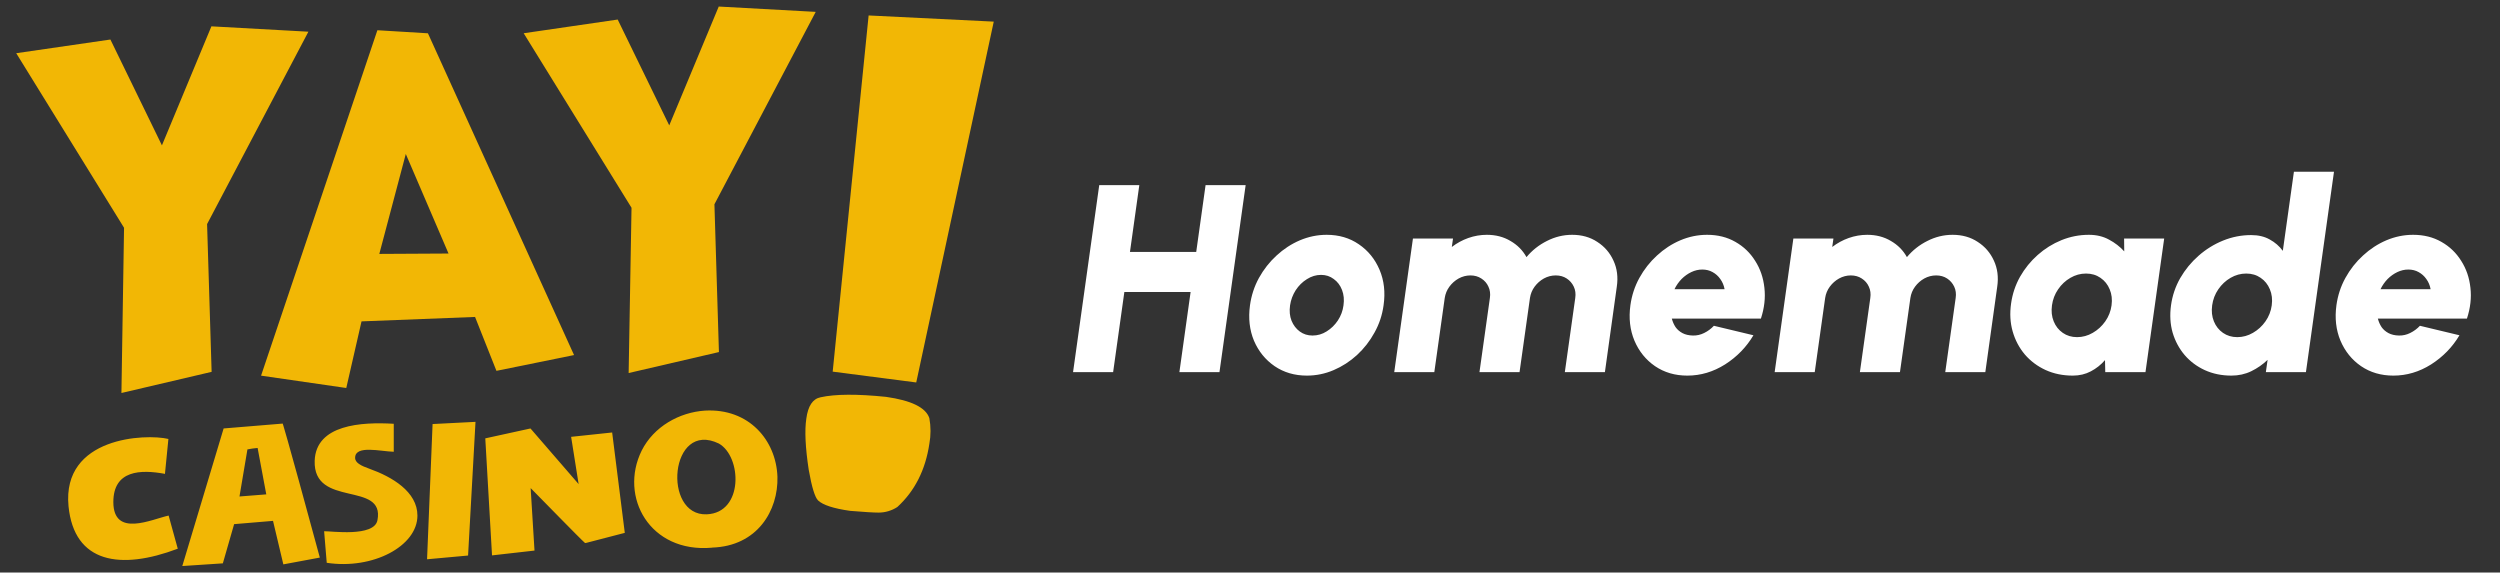
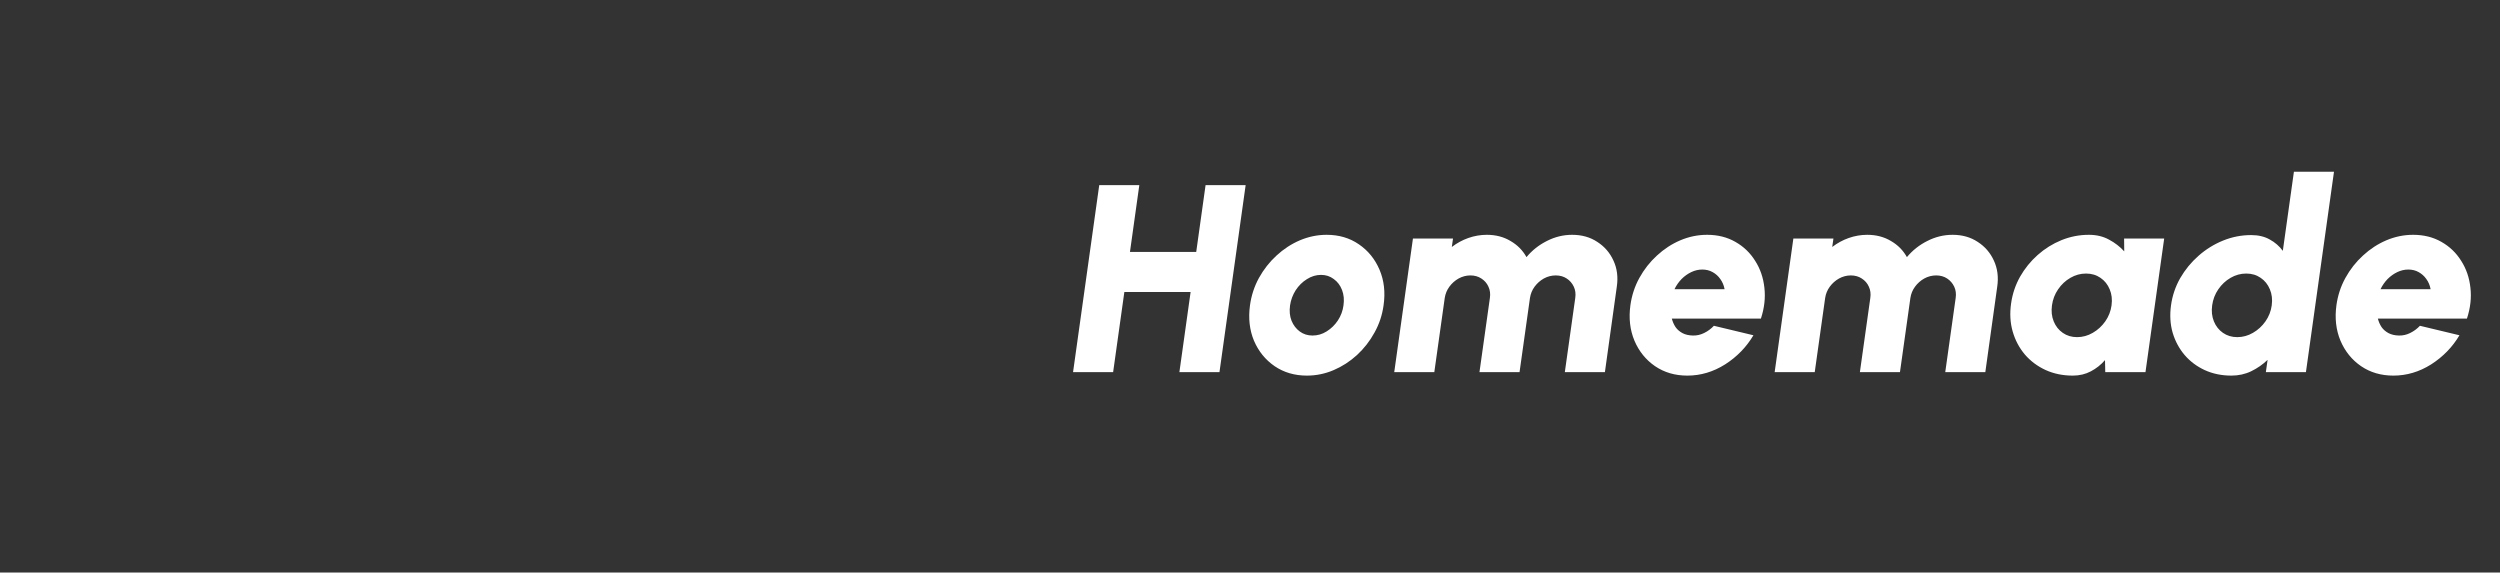
<svg xmlns="http://www.w3.org/2000/svg" width="131" height="30" viewBox="0 0 131 30" fill="none">
  <rect x="0" y="0" width="131" height="30" fill="#333333" stroke="none" />
  <g clip-path="url(#clip0_5299_10187)">
-     <path d="M27.441 1.742L33.092 10.887L32.941 19.547L37.672 18.448L37.436 10.704L42.744 0.622L37.662 0.343L35.068 6.571L32.367 1.024L27.441 1.742ZM23.503 13.285L19.876 13.305L21.264 8.069L23.503 13.285ZM18.145 20.331L18.944 16.84L24.893 16.608L26.013 19.432L30.08 18.605L22.424 1.745L19.775 1.584L13.68 19.684L18.145 20.331ZM0.85 2.788L6.5 11.935L6.363 20.593L11.089 19.485L10.851 11.742L16.16 1.661L11.078 1.38L8.485 7.617L5.785 2.071L0.85 2.788Z" fill="#F2B705" />
-     <path d="M37.669 23.242C38.878 23.927 38.972 26.871 37.034 26.95C34.698 27.049 35.094 21.992 37.669 23.242ZM37.313 28.694C39.686 28.619 40.787 26.754 40.738 24.979C40.669 23.076 39.248 21.383 36.936 21.516C35.596 21.604 34.255 22.355 33.624 23.612C32.429 26.03 34.046 28.992 37.313 28.698V28.694ZM25.782 29.102L28.008 28.85L27.806 25.576C28.279 26.05 30.398 28.232 30.647 28.446L30.684 28.456L32.739 27.922L32.077 22.662L29.927 22.89L30.32 25.367L27.801 22.456H27.777L25.429 22.97L25.782 29.102ZM22.378 29.306L24.527 29.11L24.916 22.105L22.667 22.22L22.378 29.306ZM17.121 29.491C19.546 29.86 21.878 28.61 21.873 27.015C21.873 25.763 20.537 24.982 19.355 24.561C18.921 24.407 18.597 24.249 18.609 23.98C18.619 23.306 19.962 23.658 20.633 23.672V22.206C18.931 22.105 16.557 22.246 16.489 24.143C16.408 26.64 20.183 25.179 19.778 27.261C19.607 28.157 17.331 27.823 16.984 27.837L17.121 29.491ZM13.953 25.905L12.549 26.016L12.965 23.549C13.141 23.513 13.32 23.488 13.499 23.473L13.953 25.905ZM9.552 29.66L11.677 29.52L12.268 27.465L14.306 27.294L14.847 29.573L16.759 29.217C14.9 22.367 14.8 22.146 14.812 22.196L11.718 22.451L9.552 29.66ZM9.314 28.749L8.836 27.015C7.943 27.212 5.944 28.182 5.939 26.309C5.939 24.629 7.376 24.597 8.631 24.828L8.643 24.838L8.824 23.001C7.626 22.718 3.244 22.888 3.59 26.523C3.884 29.521 6.323 29.883 9.312 28.753L9.314 28.749Z" fill="#F2B705" />
-     <path d="M46.049 26.86C46.394 26.858 46.732 26.756 47.021 26.567C47.935 25.73 48.493 24.627 48.698 23.257C48.78 22.812 48.78 22.356 48.698 21.911C48.513 21.355 47.755 20.983 46.425 20.795C44.906 20.64 43.764 20.648 43.001 20.817C42.589 20.897 42.339 21.271 42.251 21.938C42.158 22.557 42.2 23.45 42.377 24.617C42.535 25.516 42.698 26.051 42.865 26.221C43.121 26.464 43.683 26.647 44.55 26.769C45.271 26.829 45.77 26.86 46.049 26.86ZM48.011 20.041L52.073 1.133L45.516 0.81L43.633 19.474L48.011 20.041Z" fill="#F2B705" />
+     <path d="M37.669 23.242C38.878 23.927 38.972 26.871 37.034 26.95C34.698 27.049 35.094 21.992 37.669 23.242ZM37.313 28.694C39.686 28.619 40.787 26.754 40.738 24.979C40.669 23.076 39.248 21.383 36.936 21.516C35.596 21.604 34.255 22.355 33.624 23.612C32.429 26.03 34.046 28.992 37.313 28.698V28.694ZM25.782 29.102L28.008 28.85L27.806 25.576C28.279 26.05 30.398 28.232 30.647 28.446L30.684 28.456L32.739 27.922L32.077 22.662L29.927 22.89L30.32 25.367L27.801 22.456H27.777L25.429 22.97L25.782 29.102ZM22.378 29.306L24.527 29.11L24.916 22.105L22.667 22.22L22.378 29.306M17.121 29.491C19.546 29.86 21.878 28.61 21.873 27.015C21.873 25.763 20.537 24.982 19.355 24.561C18.921 24.407 18.597 24.249 18.609 23.98C18.619 23.306 19.962 23.658 20.633 23.672V22.206C18.931 22.105 16.557 22.246 16.489 24.143C16.408 26.64 20.183 25.179 19.778 27.261C19.607 28.157 17.331 27.823 16.984 27.837L17.121 29.491ZM13.953 25.905L12.549 26.016L12.965 23.549C13.141 23.513 13.32 23.488 13.499 23.473L13.953 25.905ZM9.552 29.66L11.677 29.52L12.268 27.465L14.306 27.294L14.847 29.573L16.759 29.217C14.9 22.367 14.8 22.146 14.812 22.196L11.718 22.451L9.552 29.66ZM9.314 28.749L8.836 27.015C7.943 27.212 5.944 28.182 5.939 26.309C5.939 24.629 7.376 24.597 8.631 24.828L8.643 24.838L8.824 23.001C7.626 22.718 3.244 22.888 3.59 26.523C3.884 29.521 6.323 29.883 9.312 28.753L9.314 28.749Z" fill="#F2B705" />
  </g>
  <path d="M63.172 9.7H65.272L63.9 19.5H61.8L62.388 15.3H58.916L58.328 19.5H56.228L57.6 9.7H59.7L59.21 13.2H62.682L63.172 9.7ZM68.481 19.682C67.837 19.682 67.273 19.516 66.787 19.185C66.307 18.854 65.947 18.41 65.709 17.855C65.476 17.295 65.406 16.677 65.499 16C65.569 15.487 65.726 15.008 65.968 14.565C66.216 14.117 66.524 13.725 66.892 13.389C67.261 13.048 67.669 12.782 68.117 12.591C68.57 12.4 69.037 12.304 69.517 12.304C70.161 12.304 70.724 12.47 71.204 12.801C71.69 13.132 72.051 13.578 72.289 14.138C72.527 14.698 72.597 15.319 72.499 16C72.429 16.509 72.271 16.985 72.023 17.428C71.781 17.871 71.475 18.263 71.106 18.604C70.738 18.94 70.329 19.204 69.881 19.395C69.433 19.586 68.967 19.682 68.481 19.682ZM68.775 17.582C69.041 17.582 69.289 17.51 69.517 17.365C69.751 17.22 69.947 17.029 70.105 16.791C70.264 16.548 70.362 16.285 70.399 16C70.441 15.706 70.416 15.438 70.322 15.195C70.229 14.952 70.084 14.761 69.888 14.621C69.697 14.476 69.475 14.404 69.223 14.404C68.962 14.404 68.715 14.479 68.481 14.628C68.248 14.773 68.052 14.966 67.893 15.209C67.739 15.452 67.641 15.715 67.599 16C67.557 16.299 67.583 16.567 67.676 16.805C67.774 17.043 67.919 17.232 68.11 17.372C68.302 17.512 68.523 17.582 68.775 17.582ZM73.058 19.5L74.038 12.5H76.138L76.075 12.941C76.337 12.74 76.624 12.584 76.936 12.472C77.254 12.36 77.578 12.304 77.909 12.304C78.376 12.304 78.789 12.411 79.148 12.626C79.512 12.836 79.792 13.118 79.988 13.473C80.282 13.118 80.639 12.836 81.059 12.626C81.479 12.411 81.92 12.304 82.382 12.304C82.886 12.304 83.325 12.428 83.698 12.675C84.076 12.918 84.359 13.244 84.545 13.655C84.737 14.066 84.795 14.523 84.72 15.027L84.097 19.5H81.997L82.543 15.615C82.576 15.396 82.55 15.197 82.466 15.02C82.382 14.843 82.259 14.7 82.095 14.593C81.932 14.486 81.741 14.432 81.521 14.432C81.302 14.432 81.094 14.486 80.898 14.593C80.707 14.7 80.546 14.843 80.415 15.02C80.285 15.197 80.203 15.396 80.17 15.615L79.624 19.5H77.524L78.07 15.615C78.103 15.396 78.077 15.197 77.993 15.02C77.914 14.843 77.79 14.7 77.622 14.593C77.459 14.486 77.268 14.432 77.048 14.432C76.834 14.432 76.628 14.486 76.432 14.593C76.241 14.7 76.08 14.843 75.949 15.02C75.819 15.197 75.737 15.396 75.704 15.615L75.158 19.5H73.058ZM88.415 19.682C87.771 19.682 87.206 19.516 86.721 19.185C86.24 18.854 85.881 18.408 85.643 17.848C85.41 17.288 85.34 16.67 85.433 15.993C85.503 15.484 85.659 15.008 85.902 14.565C86.149 14.117 86.457 13.725 86.826 13.389C87.195 13.048 87.603 12.782 88.051 12.591C88.504 12.4 88.97 12.304 89.451 12.304C90.011 12.304 90.506 12.428 90.935 12.675C91.364 12.918 91.71 13.249 91.971 13.669C92.237 14.084 92.398 14.553 92.454 15.076C92.515 15.599 92.454 16.138 92.272 16.693H87.603C87.645 16.856 87.71 17.006 87.799 17.141C87.892 17.272 88.014 17.377 88.163 17.456C88.312 17.535 88.494 17.577 88.709 17.582C88.914 17.587 89.11 17.542 89.297 17.449C89.488 17.356 89.659 17.23 89.808 17.071L91.88 17.568C91.511 18.189 91.017 18.697 90.396 19.094C89.775 19.486 89.115 19.682 88.415 19.682ZM87.743 15.153H90.368C90.331 14.952 90.256 14.775 90.144 14.621C90.037 14.467 89.901 14.346 89.738 14.257C89.579 14.168 89.4 14.124 89.199 14.124C89.003 14.124 88.812 14.168 88.625 14.257C88.438 14.346 88.268 14.467 88.114 14.621C87.965 14.775 87.841 14.952 87.743 15.153ZM92.992 19.5L93.972 12.5H96.072L96.009 12.941C96.27 12.74 96.557 12.584 96.87 12.472C97.187 12.36 97.512 12.304 97.843 12.304C98.31 12.304 98.723 12.411 99.082 12.626C99.446 12.836 99.726 13.118 99.922 13.473C100.216 13.118 100.573 12.836 100.993 12.626C101.413 12.411 101.854 12.304 102.316 12.304C102.82 12.304 103.259 12.428 103.632 12.675C104.01 12.918 104.292 13.244 104.479 13.655C104.67 14.066 104.729 14.523 104.654 15.027L104.031 19.5H101.931L102.477 15.615C102.51 15.396 102.484 15.197 102.4 15.02C102.316 14.843 102.192 14.7 102.029 14.593C101.866 14.486 101.674 14.432 101.455 14.432C101.236 14.432 101.028 14.486 100.832 14.593C100.641 14.7 100.48 14.843 100.349 15.02C100.218 15.197 100.137 15.396 100.104 15.615L99.558 19.5H97.458L98.004 15.615C98.037 15.396 98.011 15.197 97.927 15.02C97.848 14.843 97.724 14.7 97.556 14.593C97.393 14.486 97.201 14.432 96.982 14.432C96.767 14.432 96.562 14.486 96.366 14.593C96.175 14.7 96.014 14.843 95.883 15.02C95.752 15.197 95.671 15.396 95.638 15.615L95.092 19.5H92.992ZM111.303 12.5H113.403L112.423 19.5H110.316L110.302 18.87C110.092 19.113 109.844 19.309 109.56 19.458C109.28 19.607 108.965 19.682 108.615 19.682C108.092 19.682 107.616 19.584 107.187 19.388C106.762 19.192 106.4 18.921 106.102 18.576C105.808 18.226 105.595 17.825 105.465 17.372C105.334 16.915 105.306 16.425 105.381 15.902C105.451 15.403 105.607 14.936 105.85 14.502C106.097 14.068 106.405 13.688 106.774 13.361C107.147 13.03 107.562 12.771 108.02 12.584C108.482 12.397 108.96 12.304 109.455 12.304C109.856 12.304 110.208 12.388 110.512 12.556C110.82 12.719 111.086 12.925 111.31 13.172L111.303 12.5ZM108.839 17.666C109.128 17.666 109.401 17.591 109.658 17.442C109.919 17.293 110.138 17.092 110.316 16.84C110.493 16.588 110.603 16.308 110.645 16C110.687 15.692 110.654 15.412 110.547 15.16C110.444 14.908 110.283 14.707 110.064 14.558C109.849 14.409 109.597 14.334 109.308 14.334C109.018 14.334 108.745 14.409 108.489 14.558C108.232 14.707 108.017 14.908 107.845 15.16C107.672 15.412 107.565 15.692 107.523 16C107.481 16.308 107.511 16.588 107.614 16.84C107.716 17.092 107.875 17.293 108.09 17.442C108.304 17.591 108.554 17.666 108.839 17.666ZM120.201 9H122.301L120.831 19.5H118.731L118.822 18.856C118.57 19.099 118.285 19.297 117.968 19.451C117.651 19.605 117.303 19.682 116.925 19.682C116.416 19.682 115.952 19.586 115.532 19.395C115.117 19.204 114.764 18.94 114.475 18.604C114.186 18.263 113.976 17.871 113.845 17.428C113.719 16.985 113.691 16.509 113.761 16C113.831 15.491 113.992 15.015 114.244 14.572C114.501 14.129 114.82 13.739 115.203 13.403C115.59 13.062 116.02 12.796 116.491 12.605C116.962 12.414 117.452 12.318 117.961 12.318C118.339 12.318 118.663 12.395 118.934 12.549C119.209 12.698 119.438 12.897 119.62 13.144L120.201 9ZM117.233 17.666C117.522 17.666 117.795 17.591 118.052 17.442C118.313 17.293 118.533 17.092 118.71 16.84C118.887 16.588 118.997 16.308 119.039 16C119.081 15.692 119.048 15.412 118.941 15.16C118.838 14.908 118.677 14.707 118.458 14.558C118.243 14.409 117.991 14.334 117.702 14.334C117.413 14.334 117.14 14.409 116.883 14.558C116.626 14.707 116.412 14.908 116.239 15.16C116.066 15.412 115.959 15.692 115.917 16C115.875 16.308 115.905 16.588 116.008 16.84C116.111 17.092 116.269 17.293 116.484 17.442C116.699 17.591 116.948 17.666 117.233 17.666ZM125.411 19.682C124.767 19.682 124.202 19.516 123.717 19.185C123.236 18.854 122.877 18.408 122.639 17.848C122.406 17.288 122.336 16.67 122.429 15.993C122.499 15.484 122.655 15.008 122.898 14.565C123.145 14.117 123.453 13.725 123.822 13.389C124.191 13.048 124.599 12.782 125.047 12.591C125.5 12.4 125.966 12.304 126.447 12.304C127.007 12.304 127.502 12.428 127.931 12.675C128.36 12.918 128.706 13.249 128.967 13.669C129.233 14.084 129.394 14.553 129.45 15.076C129.511 15.599 129.45 16.138 129.268 16.693H124.599C124.641 16.856 124.706 17.006 124.795 17.141C124.888 17.272 125.01 17.377 125.159 17.456C125.308 17.535 125.49 17.577 125.705 17.582C125.91 17.587 126.106 17.542 126.293 17.449C126.484 17.356 126.655 17.23 126.804 17.071L128.876 17.568C128.507 18.189 128.013 18.697 127.392 19.094C126.771 19.486 126.111 19.682 125.411 19.682ZM124.739 15.153H127.364C127.327 14.952 127.252 14.775 127.14 14.621C127.033 14.467 126.897 14.346 126.734 14.257C126.575 14.168 126.396 14.124 126.195 14.124C125.999 14.124 125.808 14.168 125.621 14.257C125.434 14.346 125.264 14.467 125.11 14.621C124.961 14.775 124.837 14.952 124.739 15.153Z" fill="white" />
  <defs>
    <clipPath id="clip0_5299_10187">
-       <rect width="51.23" height="29.331" fill="white" transform="translate(0.844 0.334)" />
-     </clipPath>
+       </clipPath>
  </defs>
</svg>